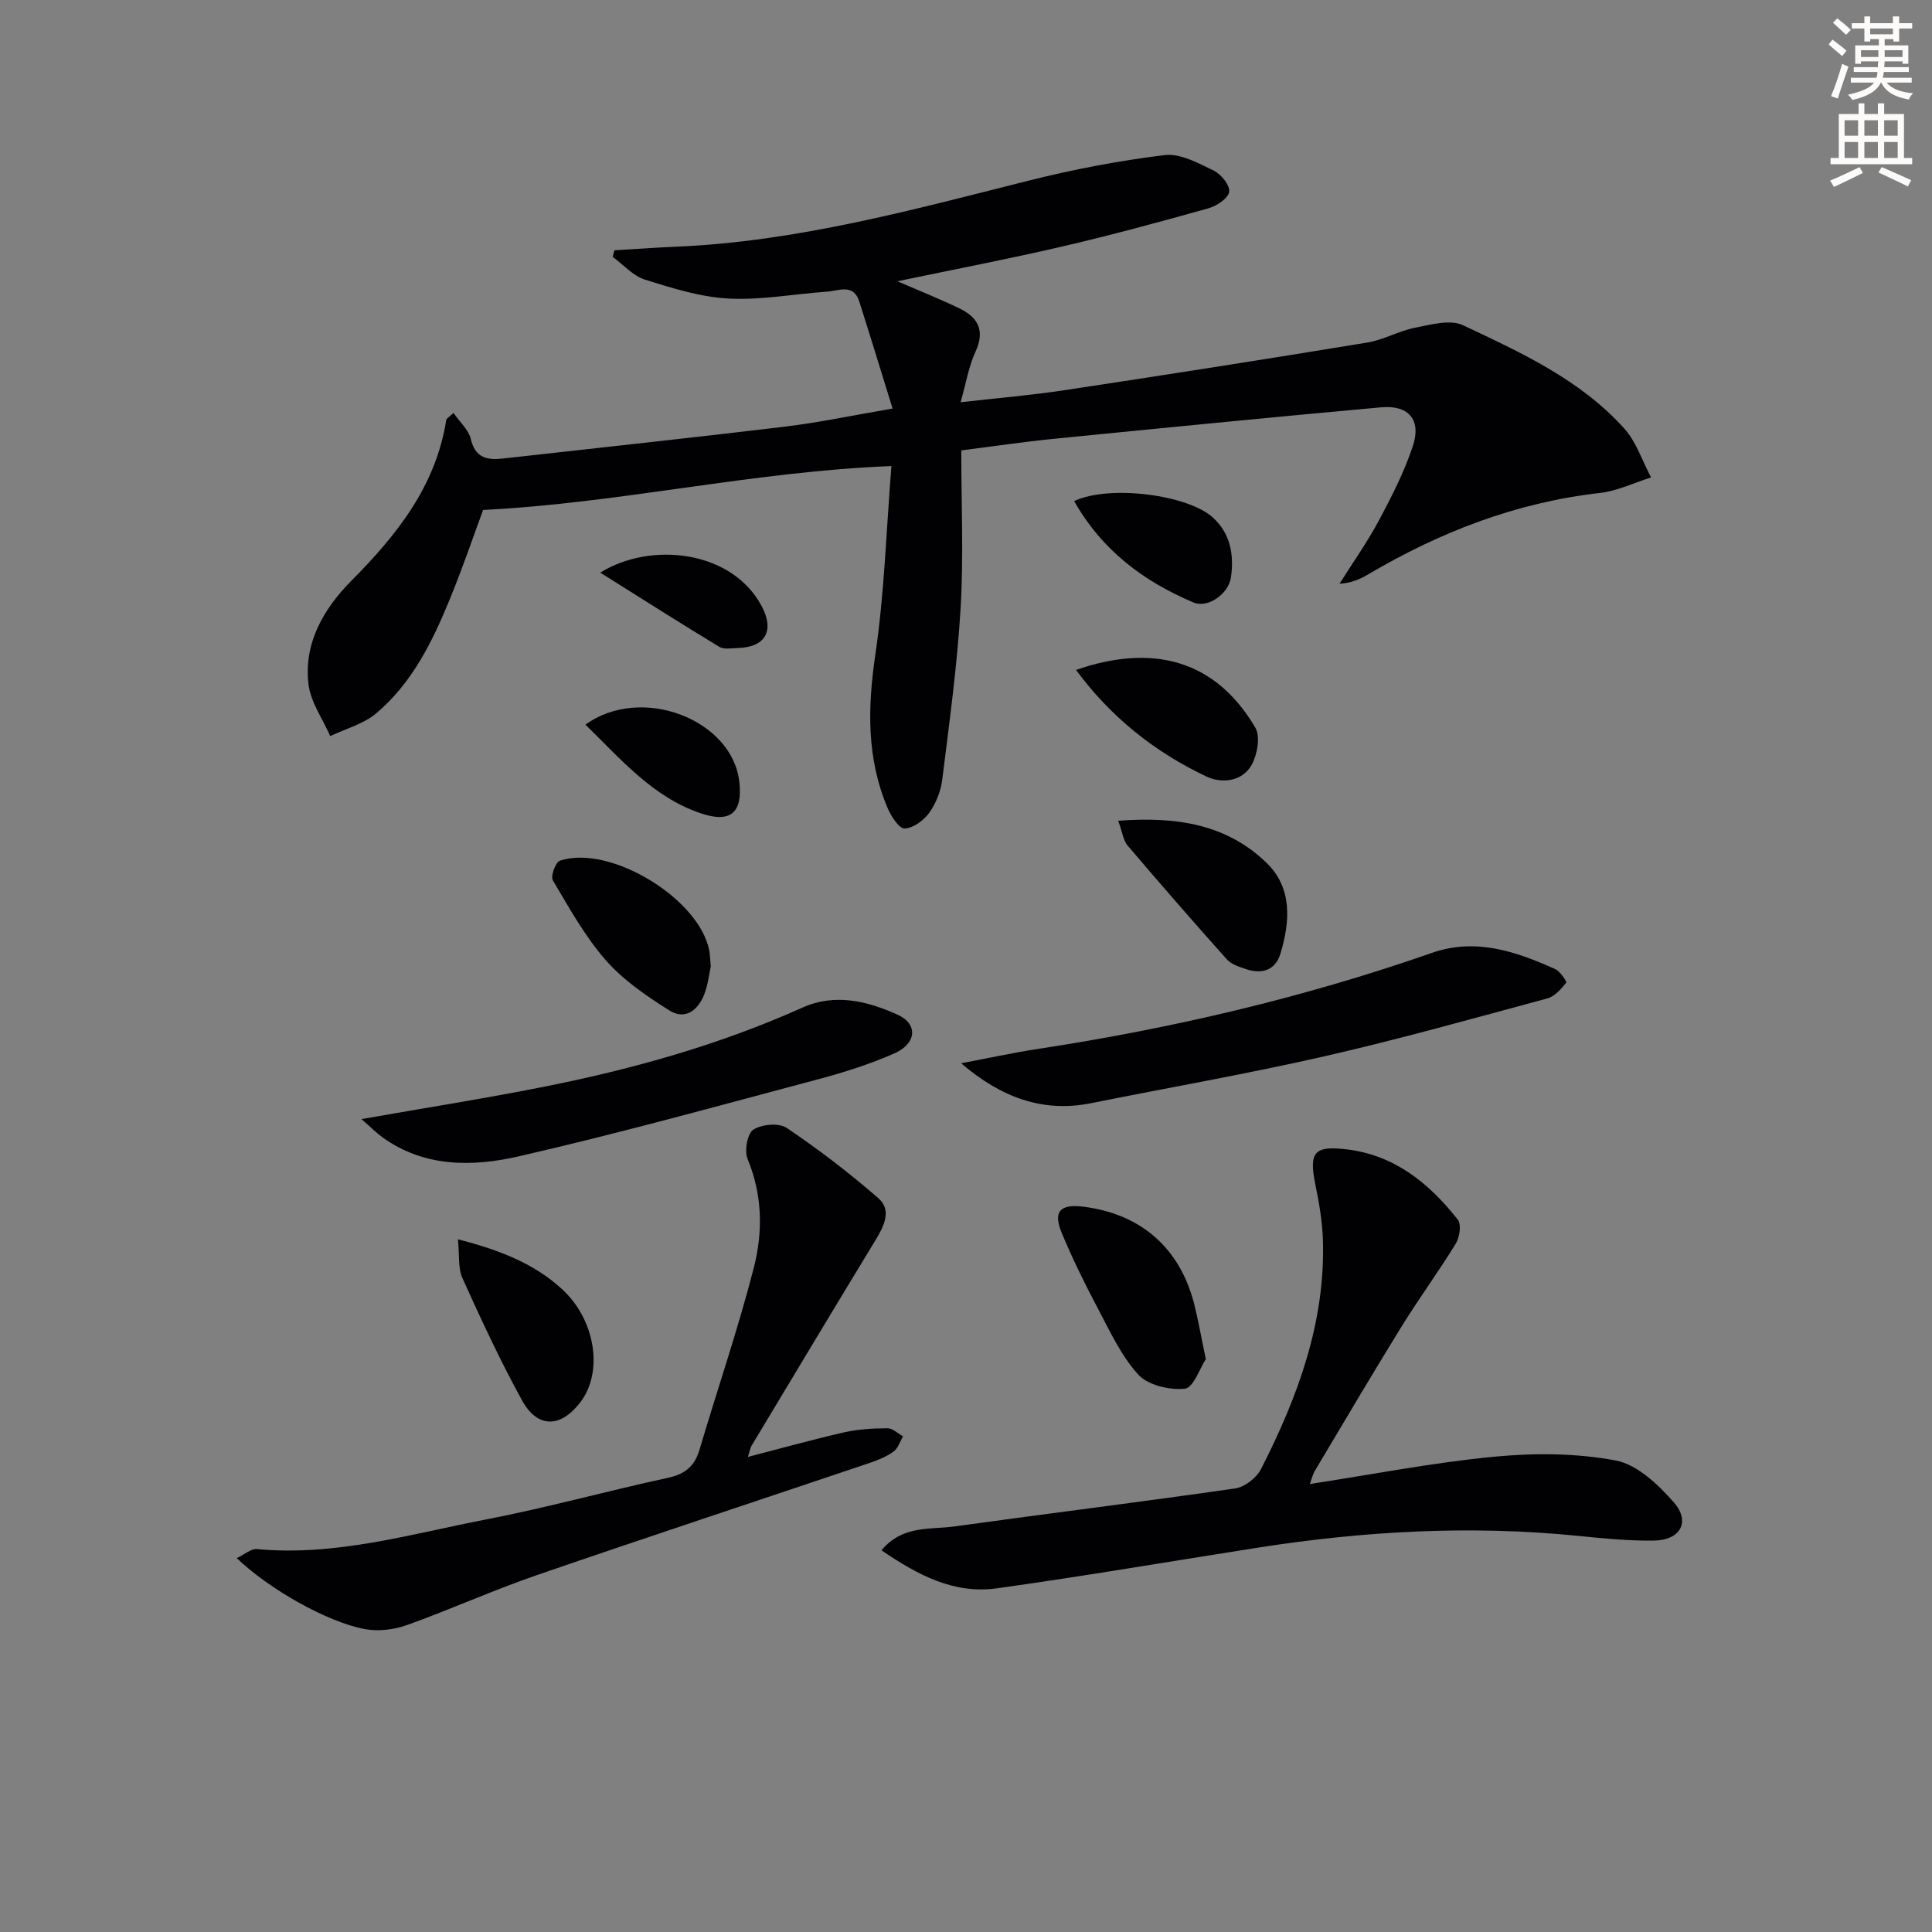
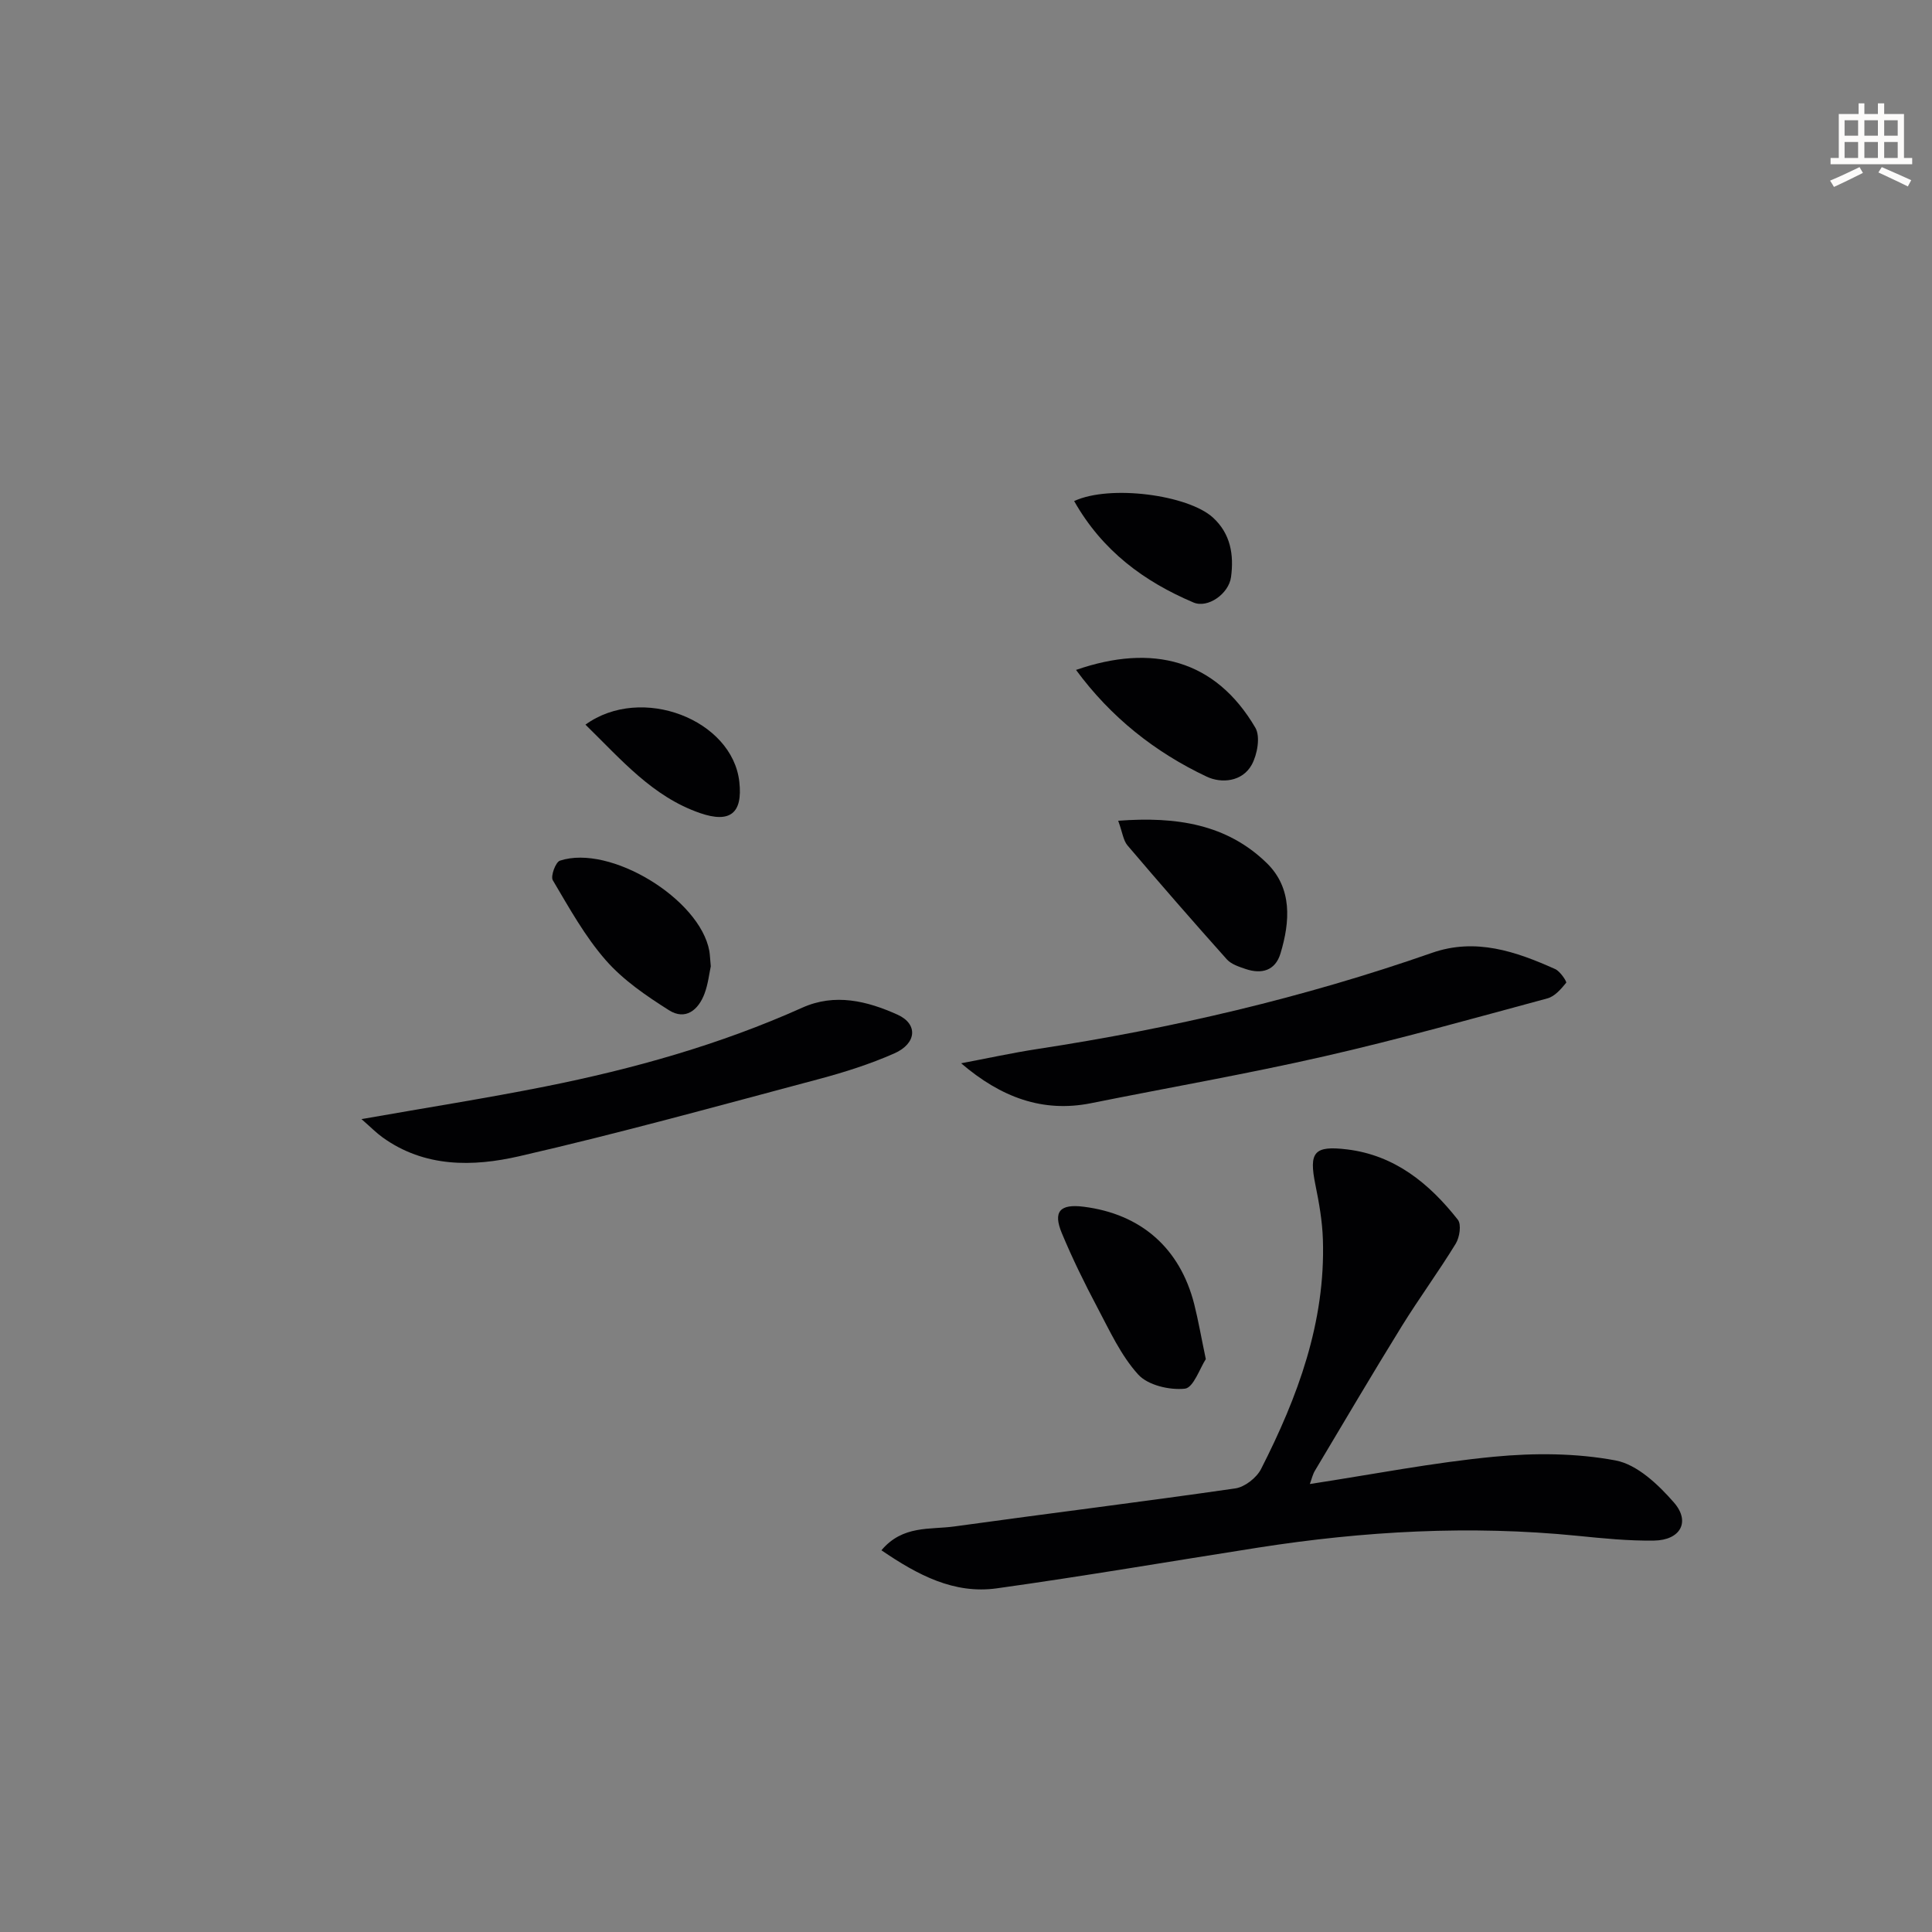
<svg xmlns="http://www.w3.org/2000/svg" enable-background="new 0 0 400 400" viewBox="0 0 400 400">
  <rect x="0" y="0" width="400" height="400" fill="#808080" stroke="none" />
-   <path d="m378.6 9.2.8-1c.9.7 1.9 1.4 2.9 2.3l-.9 1.1c-1.1-.9-2-1.7-2.8-2.4zm.5 10.7c.9-2.1 1.6-4.3 2.3-6.7.4.2.8.4 1.3.6-.7 2.1-1.5 4.3-2.2 6.6zm.4-15.2.9-.9c1 .8 2 1.6 2.8 2.4l-1 1c-1-.9-1.9-1.8-2.7-2.5zm12.5-1.3h1.2v1.4h2.7v1.1h-2.7v2.7h-1.2v-.5h-1.8v1.3h4.9v3.8h-1.2v-.5h-3.7c0 .4-.1.9-.1 1.2h5.1v1h-5.2c0 .5-.1.9-.2 1.2h6v1h-5.2c1.1 1.3 2.9 2 5.5 2.2-.4.4-.7.8-.9 1.3-2.9-.5-4.8-1.6-5.7-3.5h-.1c-.8 1.7-2.7 2.9-5.9 3.6-.2-.4-.6-.8-.9-1.1 2.8-.6 4.6-1.4 5.4-2.5h-4.8v-1h5.3c.1-.3.2-.7.2-1.2h-4.9v-1h5c0-.4 0-.8.1-1.2h-3.6v.5h-1.2v-3.8h4.9v-1.3h-1.8v.5h-1.2v-2.7h-2.6v-1.1h2.6v-1.4h1.2v1.4h4.7v-1.4zm-6.7 8.4h3.6c0-.4 0-.9 0-1.4h-3.6zm1.9-4.7h4.7v-1.2h-4.7zm6.7 3.3h-3.7v1.4h3.7z" fill="#fcfbfa" />
  <path d="m384.7 21.4h1.3v2.2h2.8v-2.2h1.3v2.2h4.1v9.1h1.7v1.3h-16.9v-1.3h1.7v-9.1h4.1v-2.2zm.3 13.2.7 1.2c-1.8.9-3.8 1.9-6 2.9-.2-.4-.5-.8-.8-1.3 2.4-1 4.4-2 6.1-2.8zm-3.1-6.5h2.8v-3.2h-2.8zm0 4.6h2.8v-3.3h-2.8zm4.1-4.6h2.8v-3.2h-2.8zm0 4.6h2.8v-3.3h-2.8zm3.6 1.9c2.1.9 4.1 1.8 6.1 2.7l-.7 1.3c-2.2-1.1-4.2-2-6.1-2.9zm3.3-9.7h-2.8v3.2h2.8zm-2.8 7.8h2.8v-3.3h-2.8z" fill="#fcfbfa" />
  <g fill="#010103">
-     <path d="m93.9 85.5c1.35 1.95 3.13 3.51 3.57 5.38.91 3.9 3.32 4.42 6.59 4.06 19.47-2.19 38.95-4.26 58.4-6.6 7.04-.85 14-2.33 22.34-3.75-2.41-7.78-4.61-14.98-6.89-22.15-1.21-3.81-4.28-2.22-6.73-2.05-6.79.47-13.6 1.78-20.34 1.42-5.84-.31-11.68-2.15-17.32-3.92-2.48-.78-4.47-3.1-6.68-4.71.12-.45.25-.91.37-1.36 4.3-.25 8.6-.57 12.9-.75 24.93-1.07 48.81-7.62 72.81-13.66 9.28-2.33 18.74-4.15 28.22-5.3 3.24-.39 6.96 1.67 10.17 3.22 1.52.73 3.39 3.09 3.18 4.39-.23 1.37-2.6 2.93-4.31 3.41-10.06 2.82-20.14 5.56-30.31 7.92-11.12 2.58-22.35 4.73-34.07 7.18 4.65 2.02 8.85 3.69 12.9 5.65 3.82 1.86 5.28 4.6 3.26 8.95-1.37 2.95-1.9 6.29-3.08 10.45 7.74-.88 14.78-1.47 21.75-2.53 20.84-3.15 41.66-6.41 62.46-9.83 3.37-.55 6.52-2.41 9.89-3.07 3.26-.64 7.26-1.77 9.91-.52 12.02 5.66 24.27 11.26 33.39 21.38 2.51 2.79 3.74 6.73 5.56 10.14-3.52 1.1-6.98 2.8-10.58 3.21-17.33 1.96-33.13 8.08-48.03 16.88-1.66.98-3.44 1.77-5.9 1.92 2.74-4.36 5.74-8.59 8.17-13.12 2.65-4.96 5.24-10.05 7.01-15.37 1.81-5.43-.85-8.56-6.56-8.04-22.66 2.05-45.31 4.29-67.95 6.54-6.1.61-12.18 1.52-18.98 2.38 0 11 .5 21.82-.13 32.58-.7 11.91-2.34 23.77-3.81 35.61-.3 2.38-1.3 4.91-2.7 6.85-1.14 1.58-3.33 3.19-5.1 3.24-1.15.03-2.79-2.54-3.51-4.24-4.37-10.29-4.15-20.81-2.54-31.77 1.88-12.75 2.26-25.73 3.33-39.03-28.84 1.14-56.02 7.66-84.54 9.09-1.92 5.19-4.2 11.91-6.89 18.47-3.61 8.82-7.83 17.41-15.28 23.67-2.62 2.2-6.29 3.16-9.48 4.68-1.56-3.57-4.05-7.02-4.5-10.72-1.02-8.53 3.13-15.64 8.87-21.43 9.42-9.49 17.48-19.59 19.65-33.28.02-.31.44-.5 1.51-1.47z" />
    <path d="m271.19 307.25c12.94-1.98 25.47-4.44 38.13-5.65 8.33-.8 17.01-.76 25.17.77 4.47.84 8.86 5.01 12.09 8.72 3.47 3.99 1.31 7.79-4.12 7.87-5.3.08-10.62-.46-15.9-.99-22.15-2.21-44.16-.98-66.09 2.45-18.03 2.82-36.03 5.91-54.1 8.43-8.85 1.23-16.36-2.75-23.88-7.88 4.4-5.24 10.07-4.24 15.06-4.93 19.39-2.69 38.82-5.08 58.2-7.88 1.96-.28 4.4-2.19 5.33-4 7.6-14.92 13.37-30.43 12.81-47.55-.12-3.79-.79-7.59-1.55-11.31-1.37-6.75-.32-8.16 6.54-7.33 9.9 1.2 17.05 7.06 22.95 14.56.77.98.37 3.64-.43 4.95-3.55 5.8-7.59 11.3-11.17 17.08-6.11 9.89-12.01 19.91-17.97 29.9-.48.78-.68 1.73-1.07 2.79z" />
-     <path d="m154.85 301.64c6.96-1.8 13.45-3.62 20.02-5.11 2.89-.65 5.93-.81 8.9-.82 1.06 0 2.13 1.08 3.2 1.67-.64 1.08-1.05 2.49-1.98 3.16-1.45 1.05-3.21 1.76-4.93 2.34-22.96 7.75-45.97 15.33-68.88 23.22-9.09 3.13-17.89 7.12-26.95 10.36-2.66.95-5.87 1.34-8.62.84-7.84-1.43-19.96-8.33-26.59-14.7 1.58-.74 2.94-1.99 4.17-1.88 16.23 1.53 31.68-3.08 47.28-6.1 12.7-2.45 25.19-5.92 37.84-8.66 3.53-.76 5.5-2.4 6.51-5.8 3.72-12.55 7.97-24.95 11.23-37.61 1.91-7.41 1.84-15.1-1.26-22.56-.7-1.69-.08-5.29 1.17-6.1 1.73-1.13 5.31-1.46 6.92-.37 6.6 4.45 12.96 9.32 18.97 14.55 2.82 2.46 1.21 5.73-.54 8.61-8.63 14.19-17.17 28.43-25.72 42.66-.31.55-.39 1.21-.74 2.3z" />
    <path d="m198.99 220.14c5.28-.99 10.53-2.15 15.83-2.96 27.8-4.25 55.08-10.61 81.65-19.9 9.04-3.16 17.37-.3 25.52 3.36 1.03.46 2.44 2.61 2.27 2.83-1.05 1.29-2.36 2.82-3.87 3.23-15.38 4.15-30.72 8.47-46.25 12.01-16 3.65-32.18 6.46-48.27 9.7-10 1.99-18.61-1.2-26.88-8.27z" />
    <path d="m74.84 231.7c13.63-2.4 25.91-4.33 38.09-6.76 18.25-3.65 36.12-8.66 53.17-16.31 6.77-3.04 13.43-1.39 19.73 1.45 4.26 1.92 3.99 5.96-.68 8.02-4.99 2.2-10.26 3.88-15.54 5.29-20.67 5.5-41.29 11.22-62.13 16-9.55 2.19-19.57 2.37-28.29-3.92-1.27-.91-2.36-2.04-4.35-3.77z" />
    <path d="m249.65 281.39c-1.21 1.84-2.56 5.93-4.33 6.12-3.17.34-7.65-.71-9.66-2.92-3.6-3.96-5.94-9.13-8.5-13.96-2.64-4.98-5.13-10.07-7.3-15.27-1.9-4.53-.42-6.14 4.5-5.52 11.87 1.5 19.93 8.55 22.89 20.17.85 3.37 1.44 6.81 2.4 11.38z" />
    <path d="m231.51 169.93c12.08-.92 22.53.72 30.78 8.78 5.29 5.18 4.82 12.08 2.82 18.7-1.07 3.54-3.87 4.33-7.19 3.22-1.39-.47-3.01-.99-3.93-2.02-6.95-7.77-13.79-15.63-20.55-23.57-.88-1.04-1.04-2.68-1.93-5.11z" />
    <path d="m147.16 200.07c-.32 1.47-.55 3.66-1.3 5.66-1.28 3.42-3.97 5.57-7.35 3.43-4.69-2.97-9.48-6.23-13.09-10.36-4.33-4.94-7.59-10.86-10.97-16.56-.49-.83.58-3.76 1.48-4.05 10.4-3.43 28.98 7.94 30.93 18.7.14.83.15 1.67.3 3.18z" />
-     <path d="m94.81 256.58c8.81 2.28 15.82 5.07 21.55 10.32 6.95 6.36 8.59 17.17 3.79 23.43-4.08 5.32-8.86 5.44-12.07-.4-4.52-8.22-8.48-16.77-12.35-25.33-.92-2.06-.58-4.69-.92-8.02z" />
    <path d="m222.78 138.7c15.83-5.49 28.87-2.12 37.13 11.97 1.07 1.83.41 5.52-.74 7.64-1.95 3.56-6.28 3.93-9.33 2.49-10.73-5.07-19.85-12.3-27.06-22.1z" />
    <path d="m222.39 103.74c7.44-3.46 23.63-1.26 28.74 3.42 3.68 3.36 4.36 7.76 3.74 12.33-.47 3.44-4.79 6.51-7.77 5.25-10.21-4.33-18.85-10.66-24.71-21z" />
    <path d="m121.21 150.03c11.61-8.39 30.44-1.02 31.86 11.85.73 6.54-1.95 8.59-8.13 6.46-9.85-3.4-16.3-11.06-23.73-18.31z" />
-     <path d="m124.28 118.56c10.37-6.48 27.25-4.7 33.43 6.96 2.68 5.05.77 8.48-4.9 8.64-1.32.04-2.92.35-3.92-.26-7.96-4.82-15.8-9.81-24.61-15.34z" />
  </g>
</svg>